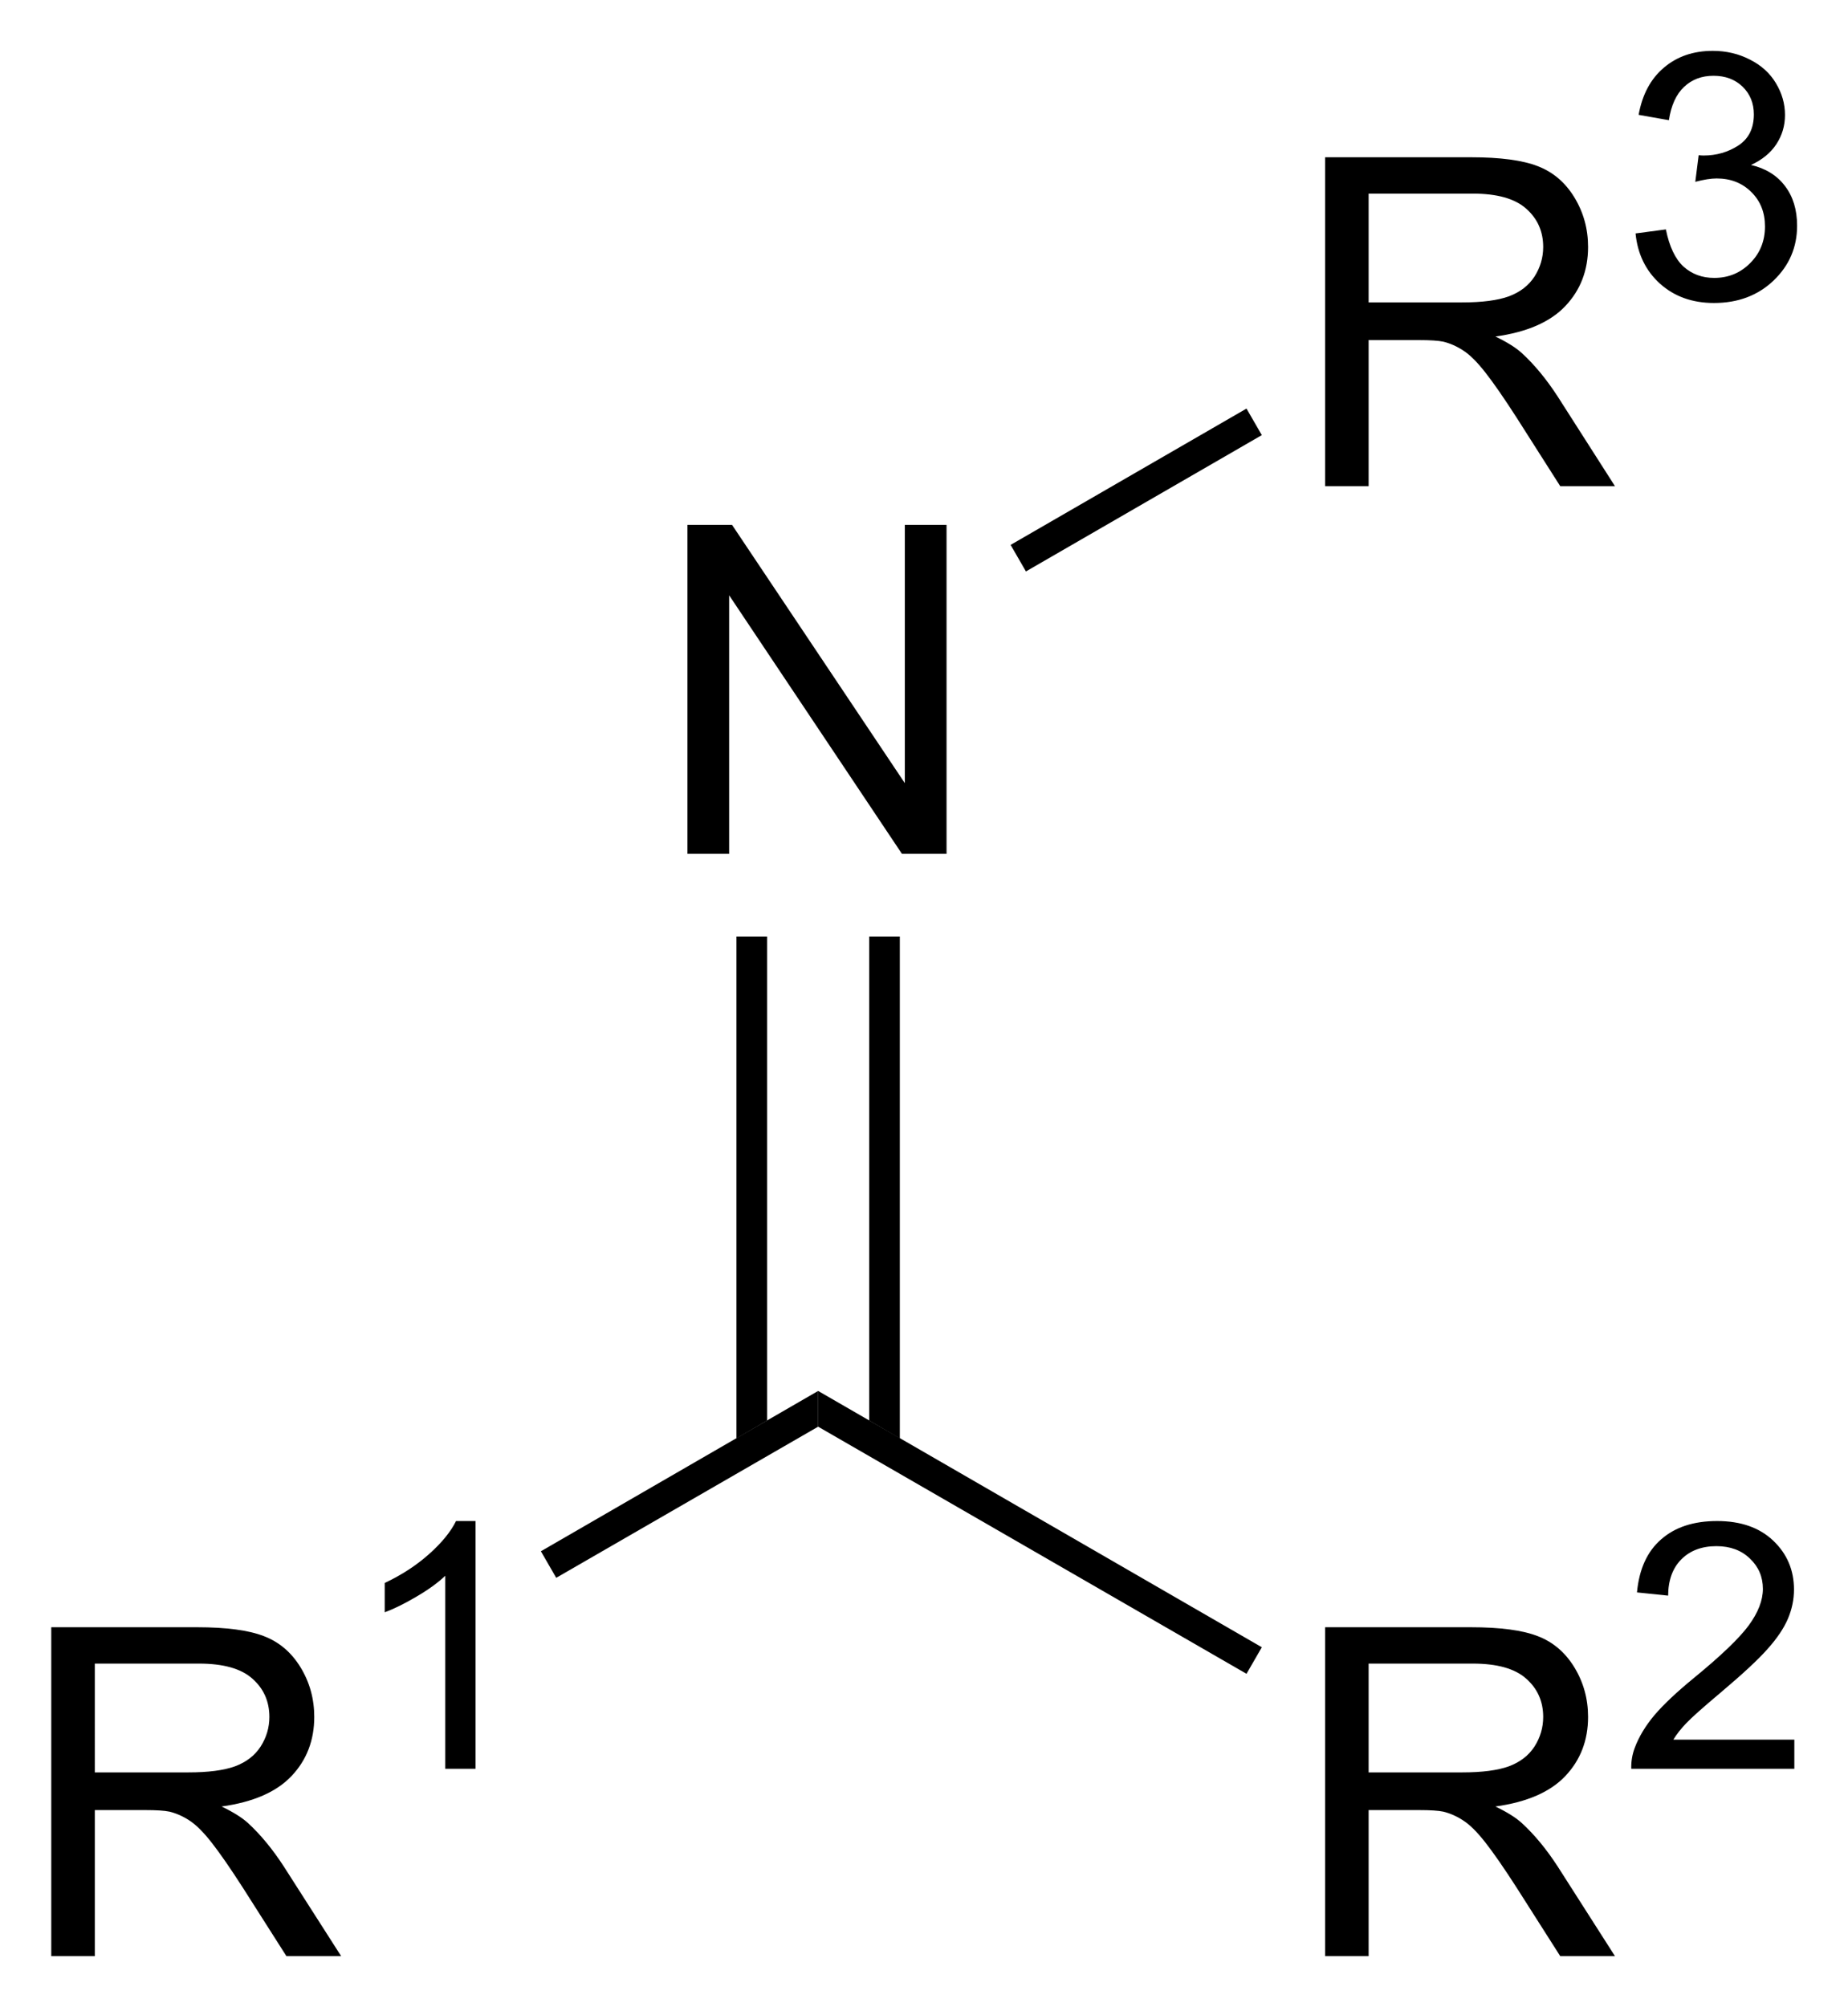
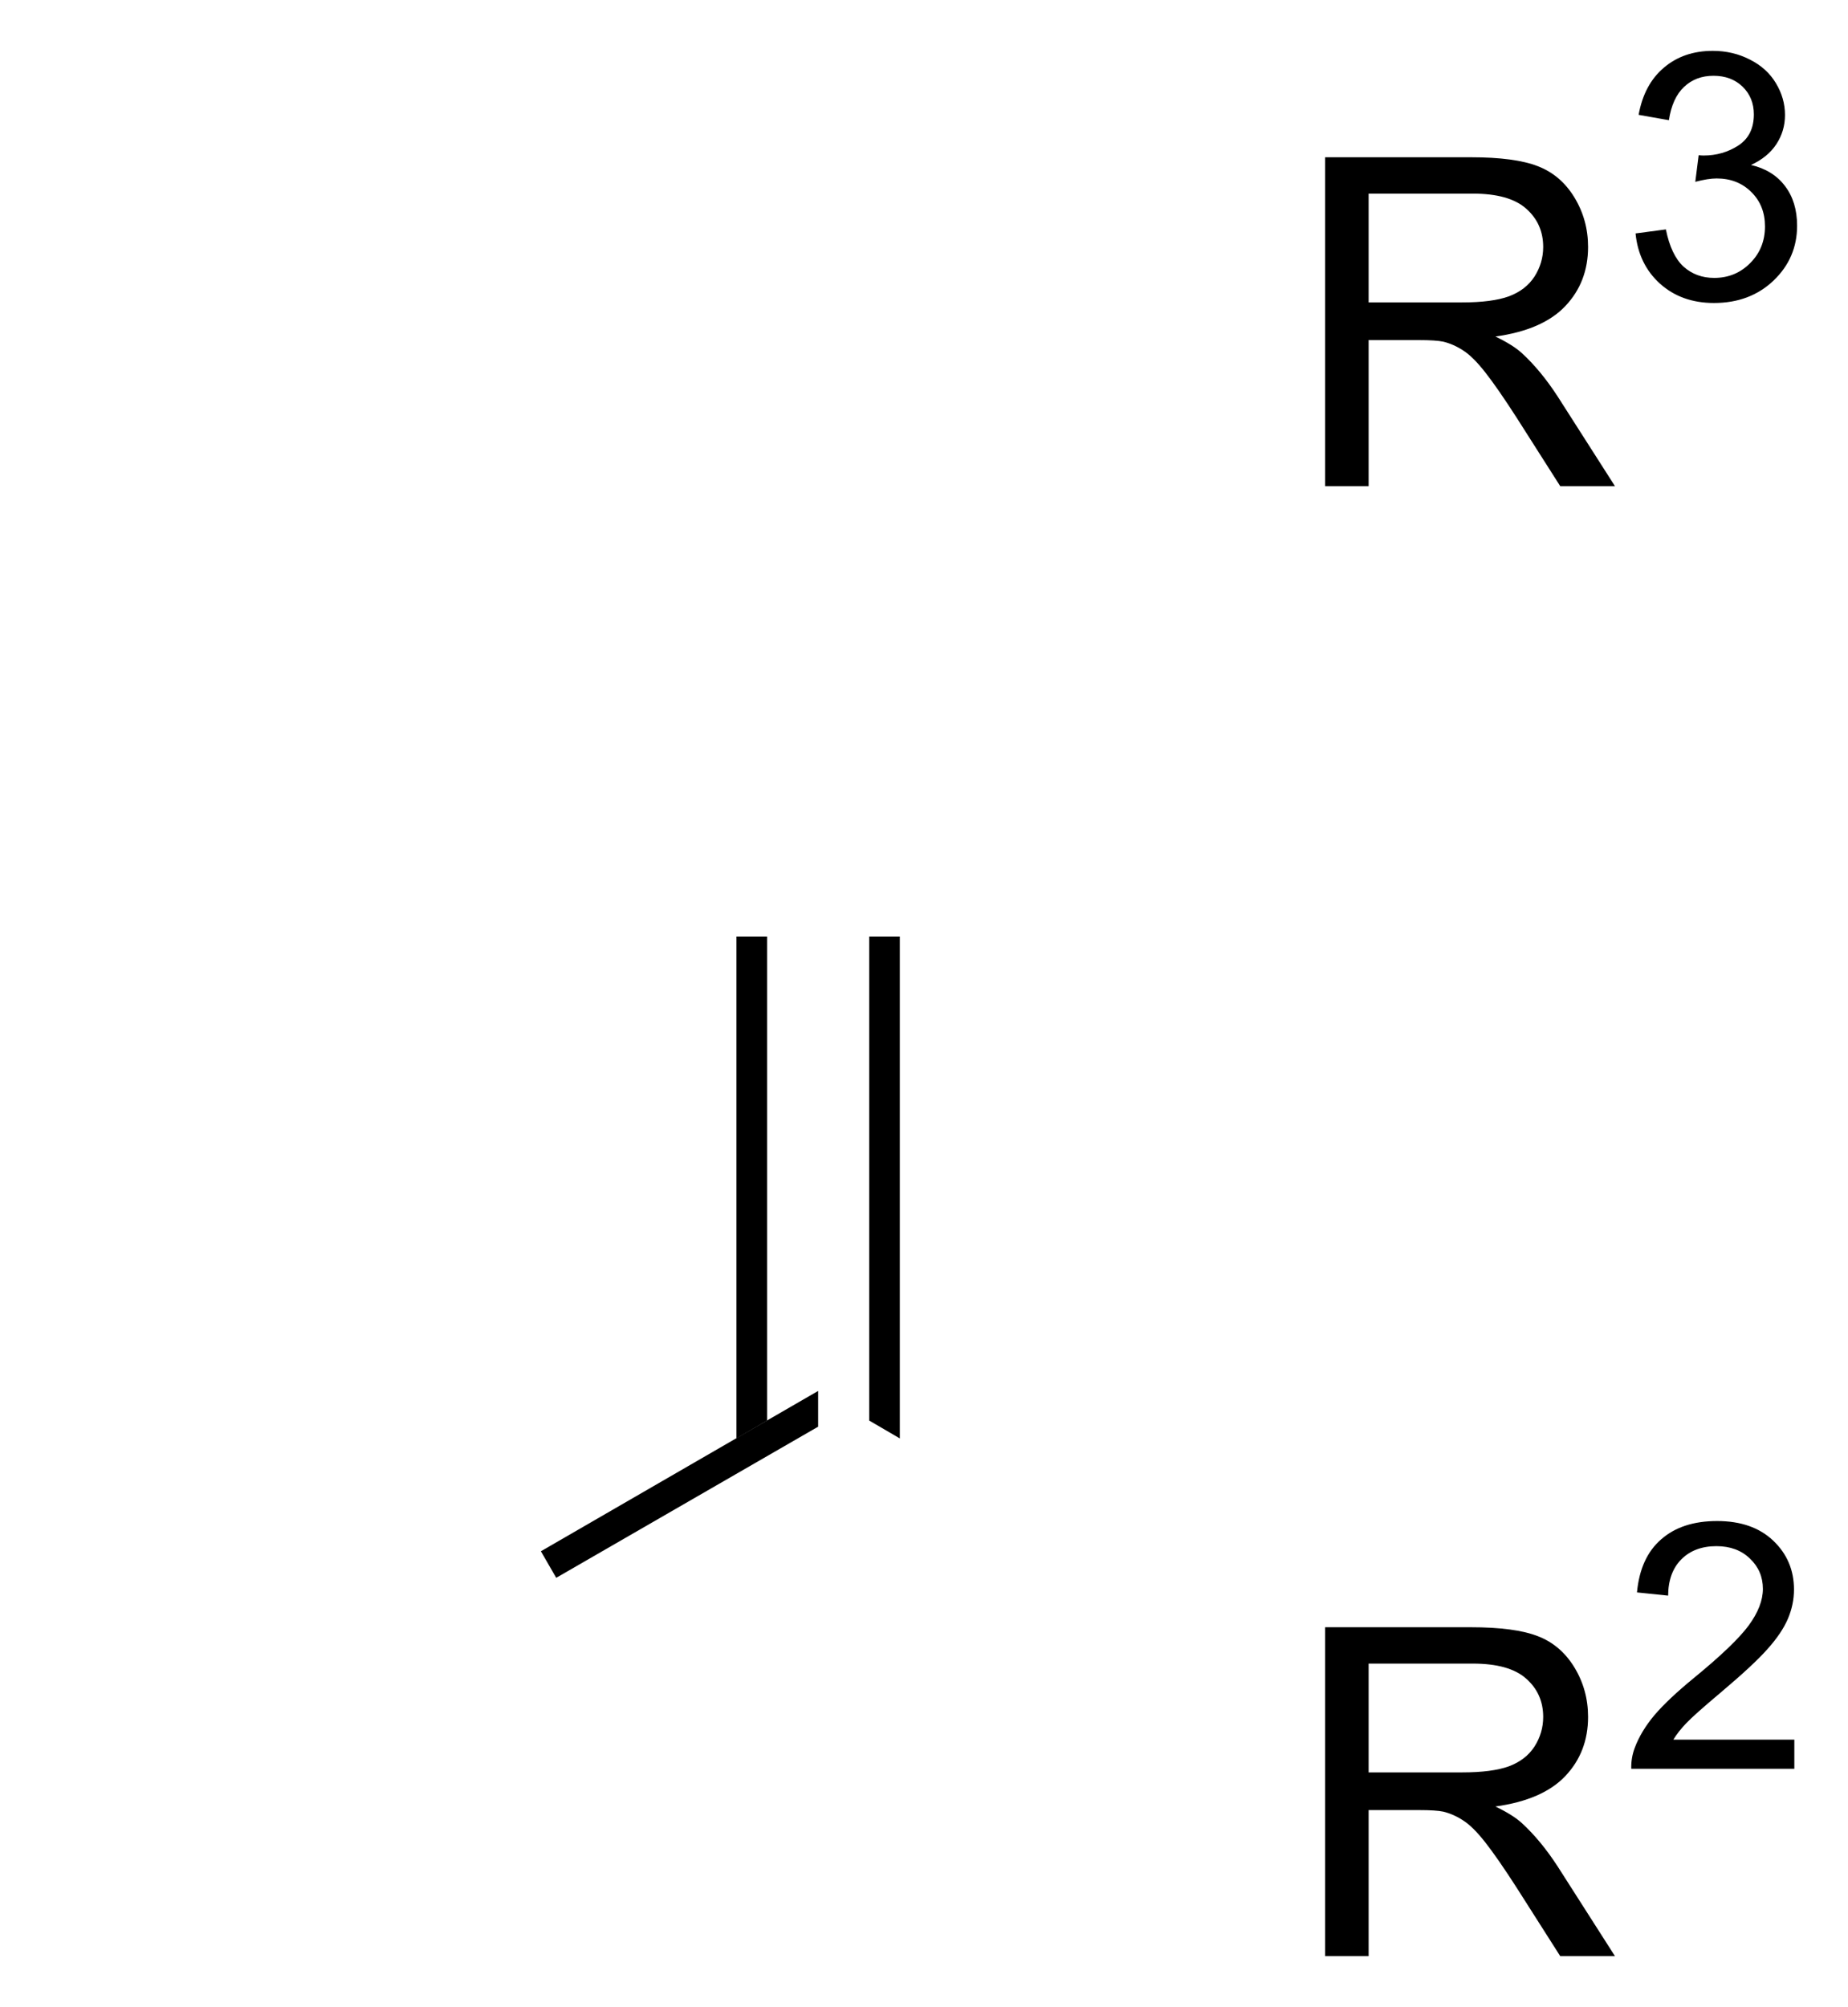
<svg xmlns="http://www.w3.org/2000/svg" preserveAspectRatio="xMidYMid" viewBox="158.75 130.15 36.195 39.312">
  <clipPath id="a">
    <rect x=".3" y=".3" width="539.4" height="719.15" />
  </clipPath>
  <g clip-path="url(#a)" transform="translate(.304 -.808)">
-     <path d="M159.45 169.27v-6.442h2.857q.861 0 1.309.175.449.172.717.611.268.44.268.971 0 .686-.444 1.156t-1.371.598q.338.162.514.321.373.342.707.857l1.121 1.753h-1.072l-.853-1.34q-.373-.58-.615-.888t-.435-.431q-.189-.123-.387-.171-.145-.031-.474-.031h-.989v2.861zm.853-3.599h1.832q.585 0 .914-.119.33-.123.501-.386.172-.269.172-.581 0-.457-.334-.751-.33-.294-1.046-.294h-2.039zM167.76 165.6h-.593v-3.78q-.214.204-.563.408-.346.205-.623.307v-.574q.497-.234.87-.567.372-.332.527-.646h.382z" />
    <path d="m169.34 161.86-0.3-0.52 5.43-3.14v0.7z" fill-rule="evenodd" shape-rendering="geometricPrecision" stroke-width="0" />
    <path d="M184.4 169.27v-6.442h2.856q.861 0 1.31.175.448.172.716.611.268.44.268.971 0 .686-.444 1.156t-1.371.598q.338.162.514.321.374.342.708.857l1.12 1.753h-1.072l-.853-1.34q-.373-.58-.615-.888-.241-.308-.435-.431-.189-.123-.387-.171-.145-.031-.474-.031h-.989v2.861zm.852-3.599h1.833q.584 0 .914-.119.329-.123.501-.386.171-.269.171-.581 0-.457-.334-.751-.33-.294-1.046-.294h-2.039zM193.59 165.03v.57h-3.194q-.006-.214.069-.412.122-.326.389-.643.271-.316.778-.731.788-.646 1.065-1.022.277-.379.277-.715 0-.353-.254-.594-.251-.243-.656-.243-.428 0-.686.257-.257.257-.26.712l-.61-.063q.063-.682.472-1.038.408-.36 1.097-.36.696 0 1.101.386t.405.956q0 .29-.118.57-.119.28-.396.59-.273.31-.913.85-.534.449-.685.61-.152.158-.251.32z" />
-     <path d="m174.47 158.9v-0.7l8.69 5.02-0.3 0.52z" fill-rule="evenodd" shape-rendering="geometricPrecision" stroke-width="0" />
-     <path d="m171.91 147.68v-6.442h0.874l3.384 5.058v-5.058h0.817v6.442h-0.874l-3.384-5.063v5.063z" />
    <path d="M175.47 158.78l.6.35v-9.83h-.6zM172.87 159.13l.6-.35v-9.48h-.6z" fill-rule="evenodd" shape-rendering="geometricPrecision" stroke-width="0" />
    <path d="M184.4 140.48v-6.442h2.856q.861 0 1.31.175.448.172.716.611.268.44.268.971 0 .686-.444 1.156t-1.371.598q.338.162.514.321.374.342.708.857l1.12 1.753h-1.072l-.853-1.34q-.373-.58-.615-.888-.241-.308-.435-.431-.189-.123-.387-.171-.145-.031-.474-.031h-.989v2.861zm.852-3.599h1.833q.584 0 .914-.119.329-.123.501-.386.171-.269.171-.581 0-.457-.334-.751-.33-.294-1.046-.294h-2.039zM190.48 135.53l.594-.079q.102.505.346.729.247.221.6.221.418 0 .705-.29.29-.29.29-.719 0-.409-.267-.672-.267-.267-.679-.267-.168 0-.419.066l.066-.521q.06.006.096.006.379 0 .682-.197.303-.198.303-.61 0-.326-.22-.541-.221-.214-.571-.214-.346 0-.576.218-.231.217-.297.652l-.593-.105q.108-.597.494-.923.386-.33.959-.33.396 0 .729.172.332.168.507.461.178.294.178.623 0 .313-.168.57t-.498.409q.429.099.666.412.237.31.237.778 0 .633-.461 1.074-.461.439-1.167.439-.636 0-1.058-.379-.418-.379-.478-.983z" />
-     <path d="m178.54 142.15-0.3-0.52 4.62-2.67 0.3 0.52z" fill-rule="evenodd" shape-rendering="geometricPrecision" stroke-width="0" />
  </g>
</svg>